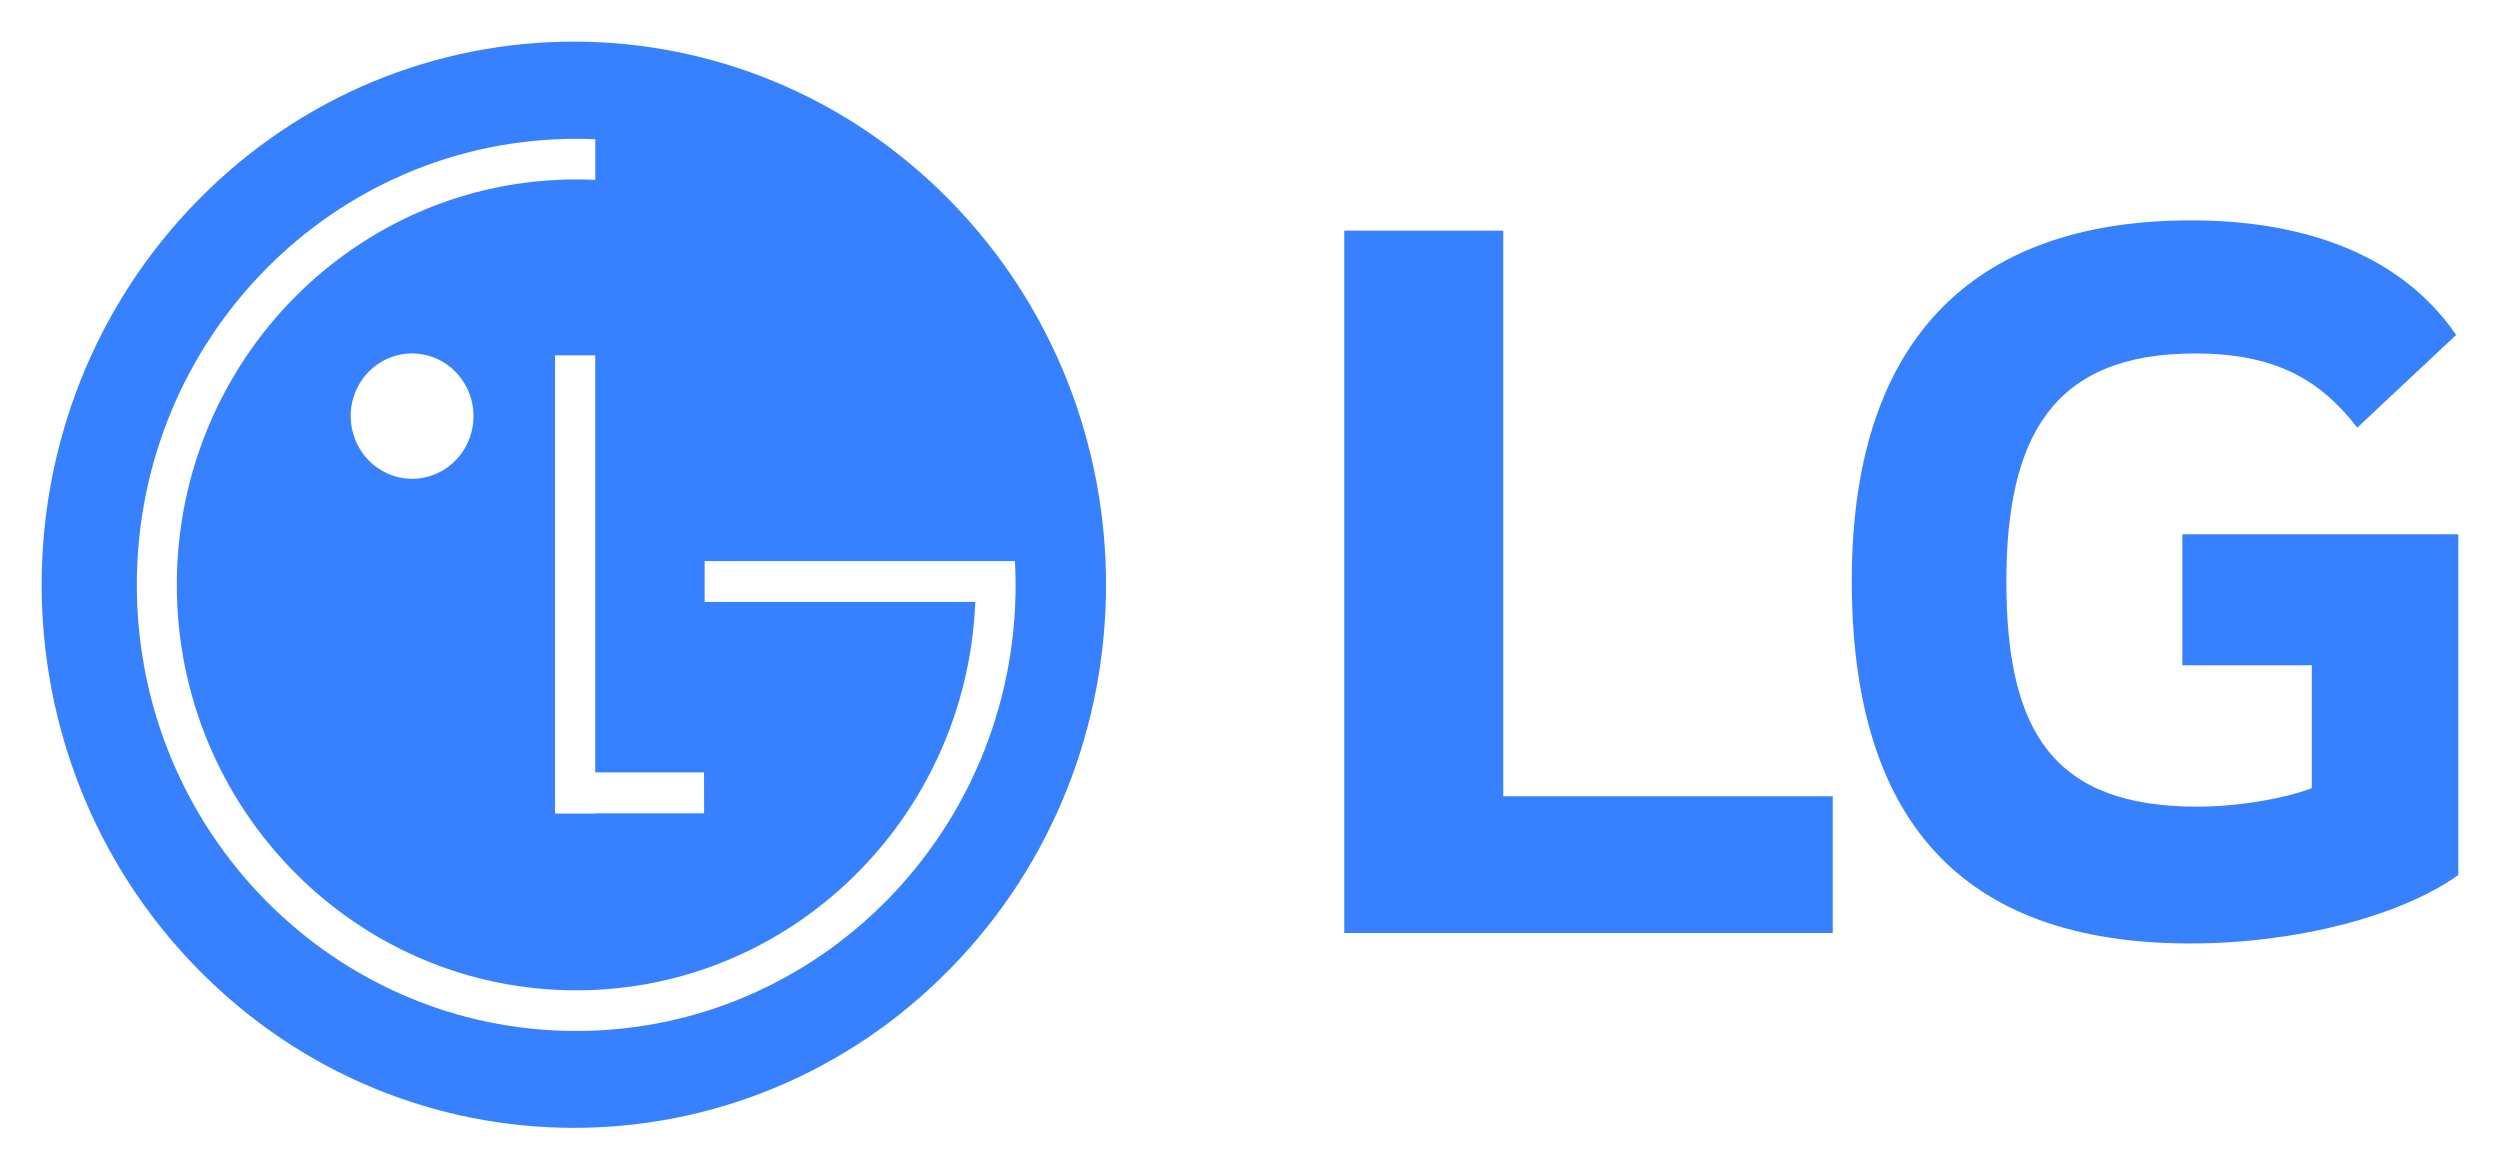
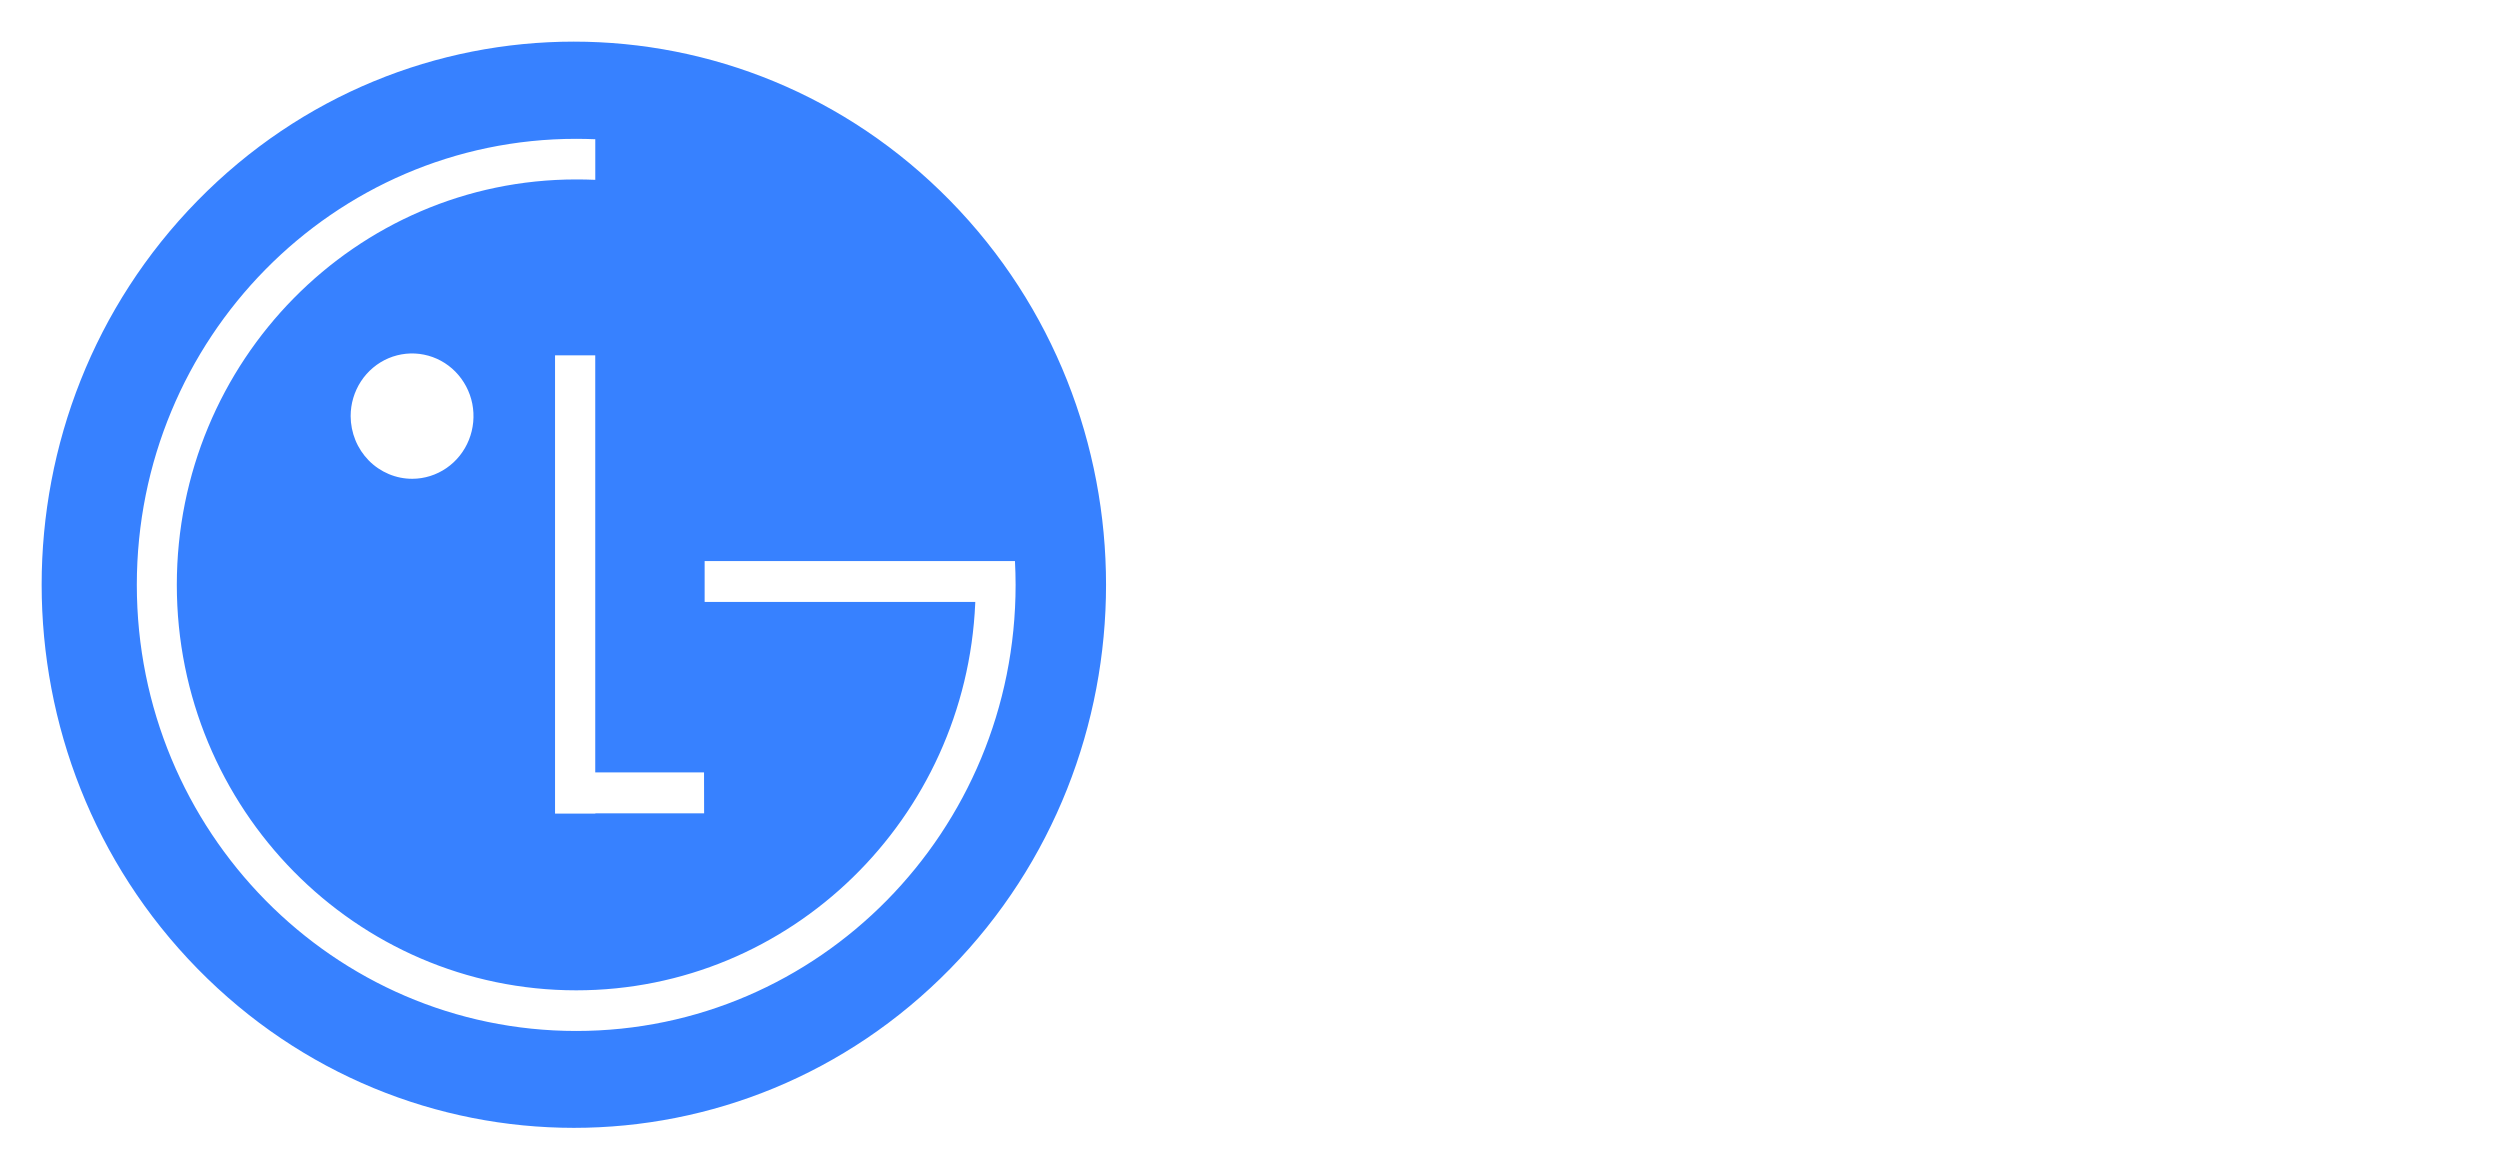
<svg xmlns="http://www.w3.org/2000/svg" width="62" height="29" viewBox="0 0 62 29" fill="none">
-   <path d="M54.122 16.498H57.333V19.546C56.744 19.776 55.587 20.005 54.491 20.005C50.94 20.005 49.758 18.165 49.758 14.429C49.758 10.864 50.883 8.766 54.431 8.766C56.408 8.766 57.53 9.399 58.46 10.606L60.913 8.306C59.415 6.126 56.8 5.465 54.346 5.465C48.826 5.463 45.924 8.535 45.924 14.399C45.924 20.235 48.546 23.398 54.316 23.398C56.965 23.398 59.555 22.709 60.965 21.701V13.25H54.122L54.122 16.498ZM37.281 19.747H45.452V23.139H33.338V5.721H37.281L37.281 19.747Z" fill="#3781FF" />
-   <path fill-rule="evenodd" clip-rule="evenodd" d="M23.564 4.978C28.718 10.236 28.719 18.766 23.564 24.026C18.411 29.286 10.054 29.286 4.899 24.025C-0.255 18.766 -0.256 10.237 4.899 4.977C10.052 -0.283 18.409 -0.282 23.564 4.978ZM11.071 11.609C10.822 11.78 10.528 11.873 10.227 11.874C10.026 11.875 9.828 11.835 9.642 11.757C9.457 11.679 9.288 11.565 9.146 11.421C9.004 11.276 8.891 11.105 8.814 10.916C8.737 10.727 8.697 10.524 8.696 10.32C8.696 10.013 8.785 9.713 8.952 9.457C9.119 9.202 9.357 9.002 9.635 8.884C9.913 8.767 10.219 8.735 10.514 8.795C10.809 8.854 11.081 9.001 11.294 9.218C11.507 9.435 11.653 9.711 11.713 10.012C11.772 10.313 11.743 10.625 11.629 10.909C11.515 11.194 11.321 11.437 11.071 11.609ZM17.475 14.928H24.187L24.186 14.957C23.956 20.3 19.61 24.56 14.29 24.56C8.82 24.56 4.385 20.057 4.385 14.505C4.385 8.952 8.821 4.45 14.29 4.45C14.448 4.45 14.606 4.453 14.763 4.46V3.453C14.606 3.447 14.448 3.443 14.289 3.443C8.271 3.443 3.393 8.393 3.393 14.505C3.393 20.618 8.273 25.568 14.29 25.568C20.307 25.568 25.187 20.615 25.187 14.505C25.187 14.307 25.181 14.11 25.171 13.914H17.475V14.928ZM14.762 19.155H17.46L17.462 20.17H14.765V20.177H13.765V8.813H14.762V19.155Z" fill="#3781FF" />
+   <path fill-rule="evenodd" clip-rule="evenodd" d="M23.564 4.978C28.718 10.236 28.719 18.766 23.564 24.026C18.411 29.286 10.054 29.286 4.899 24.025C-0.255 18.766 -0.256 10.237 4.899 4.977C10.052 -0.283 18.409 -0.282 23.564 4.978ZM11.071 11.609C10.822 11.78 10.528 11.873 10.227 11.874C10.026 11.875 9.828 11.835 9.642 11.757C9.457 11.679 9.288 11.565 9.146 11.421C9.004 11.276 8.891 11.105 8.814 10.916C8.737 10.727 8.697 10.524 8.696 10.32C8.696 10.013 8.785 9.713 8.952 9.457C9.119 9.202 9.357 9.002 9.635 8.884C9.913 8.767 10.219 8.735 10.514 8.795C10.809 8.854 11.081 9.001 11.294 9.218C11.507 9.435 11.653 9.711 11.713 10.012C11.772 10.313 11.743 10.625 11.629 10.909C11.515 11.194 11.321 11.437 11.071 11.609ZM17.475 14.928H24.187L24.186 14.957C23.956 20.3 19.61 24.56 14.29 24.56C8.82 24.56 4.385 20.057 4.385 14.505C4.385 8.952 8.821 4.45 14.29 4.45C14.448 4.45 14.606 4.453 14.763 4.46V3.453C14.606 3.447 14.448 3.443 14.289 3.443C8.271 3.443 3.393 8.393 3.393 14.505C3.393 20.618 8.273 25.568 14.29 25.568C20.307 25.568 25.187 20.615 25.187 14.505C25.187 14.307 25.181 14.11 25.171 13.914H17.475V14.928M14.762 19.155H17.46L17.462 20.17H14.765V20.177H13.765V8.813H14.762V19.155Z" fill="#3781FF" />
</svg>